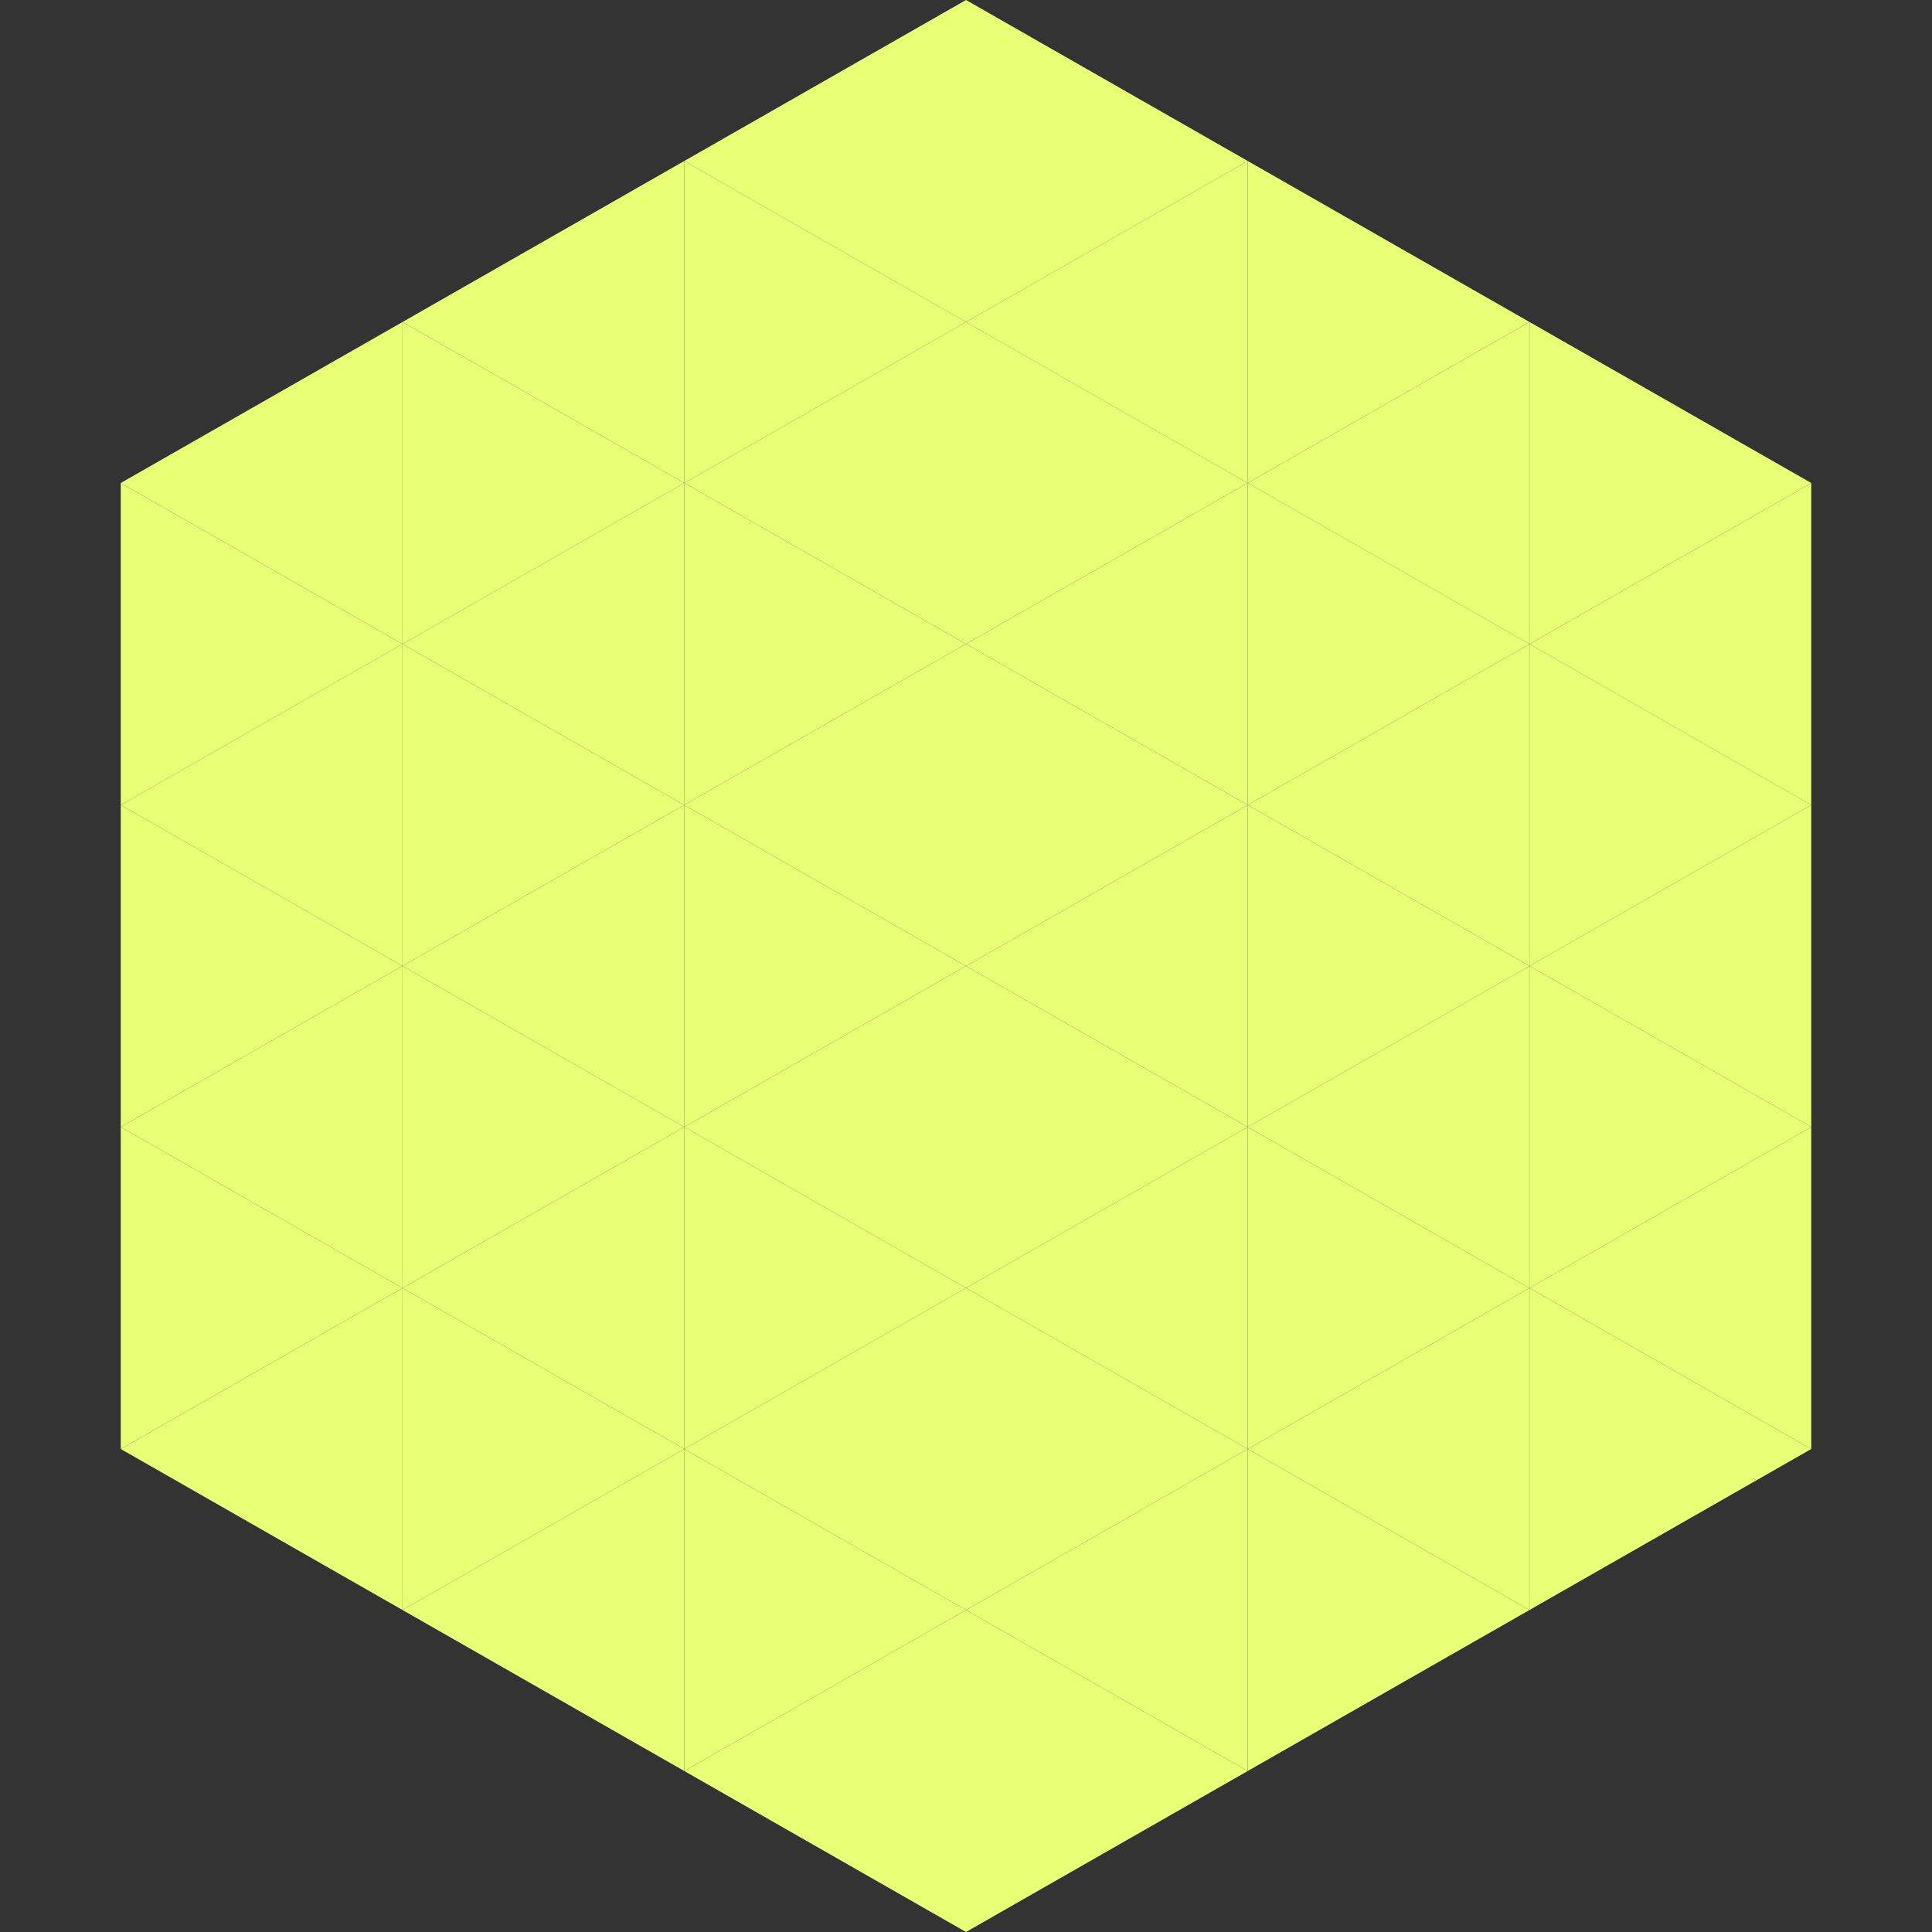
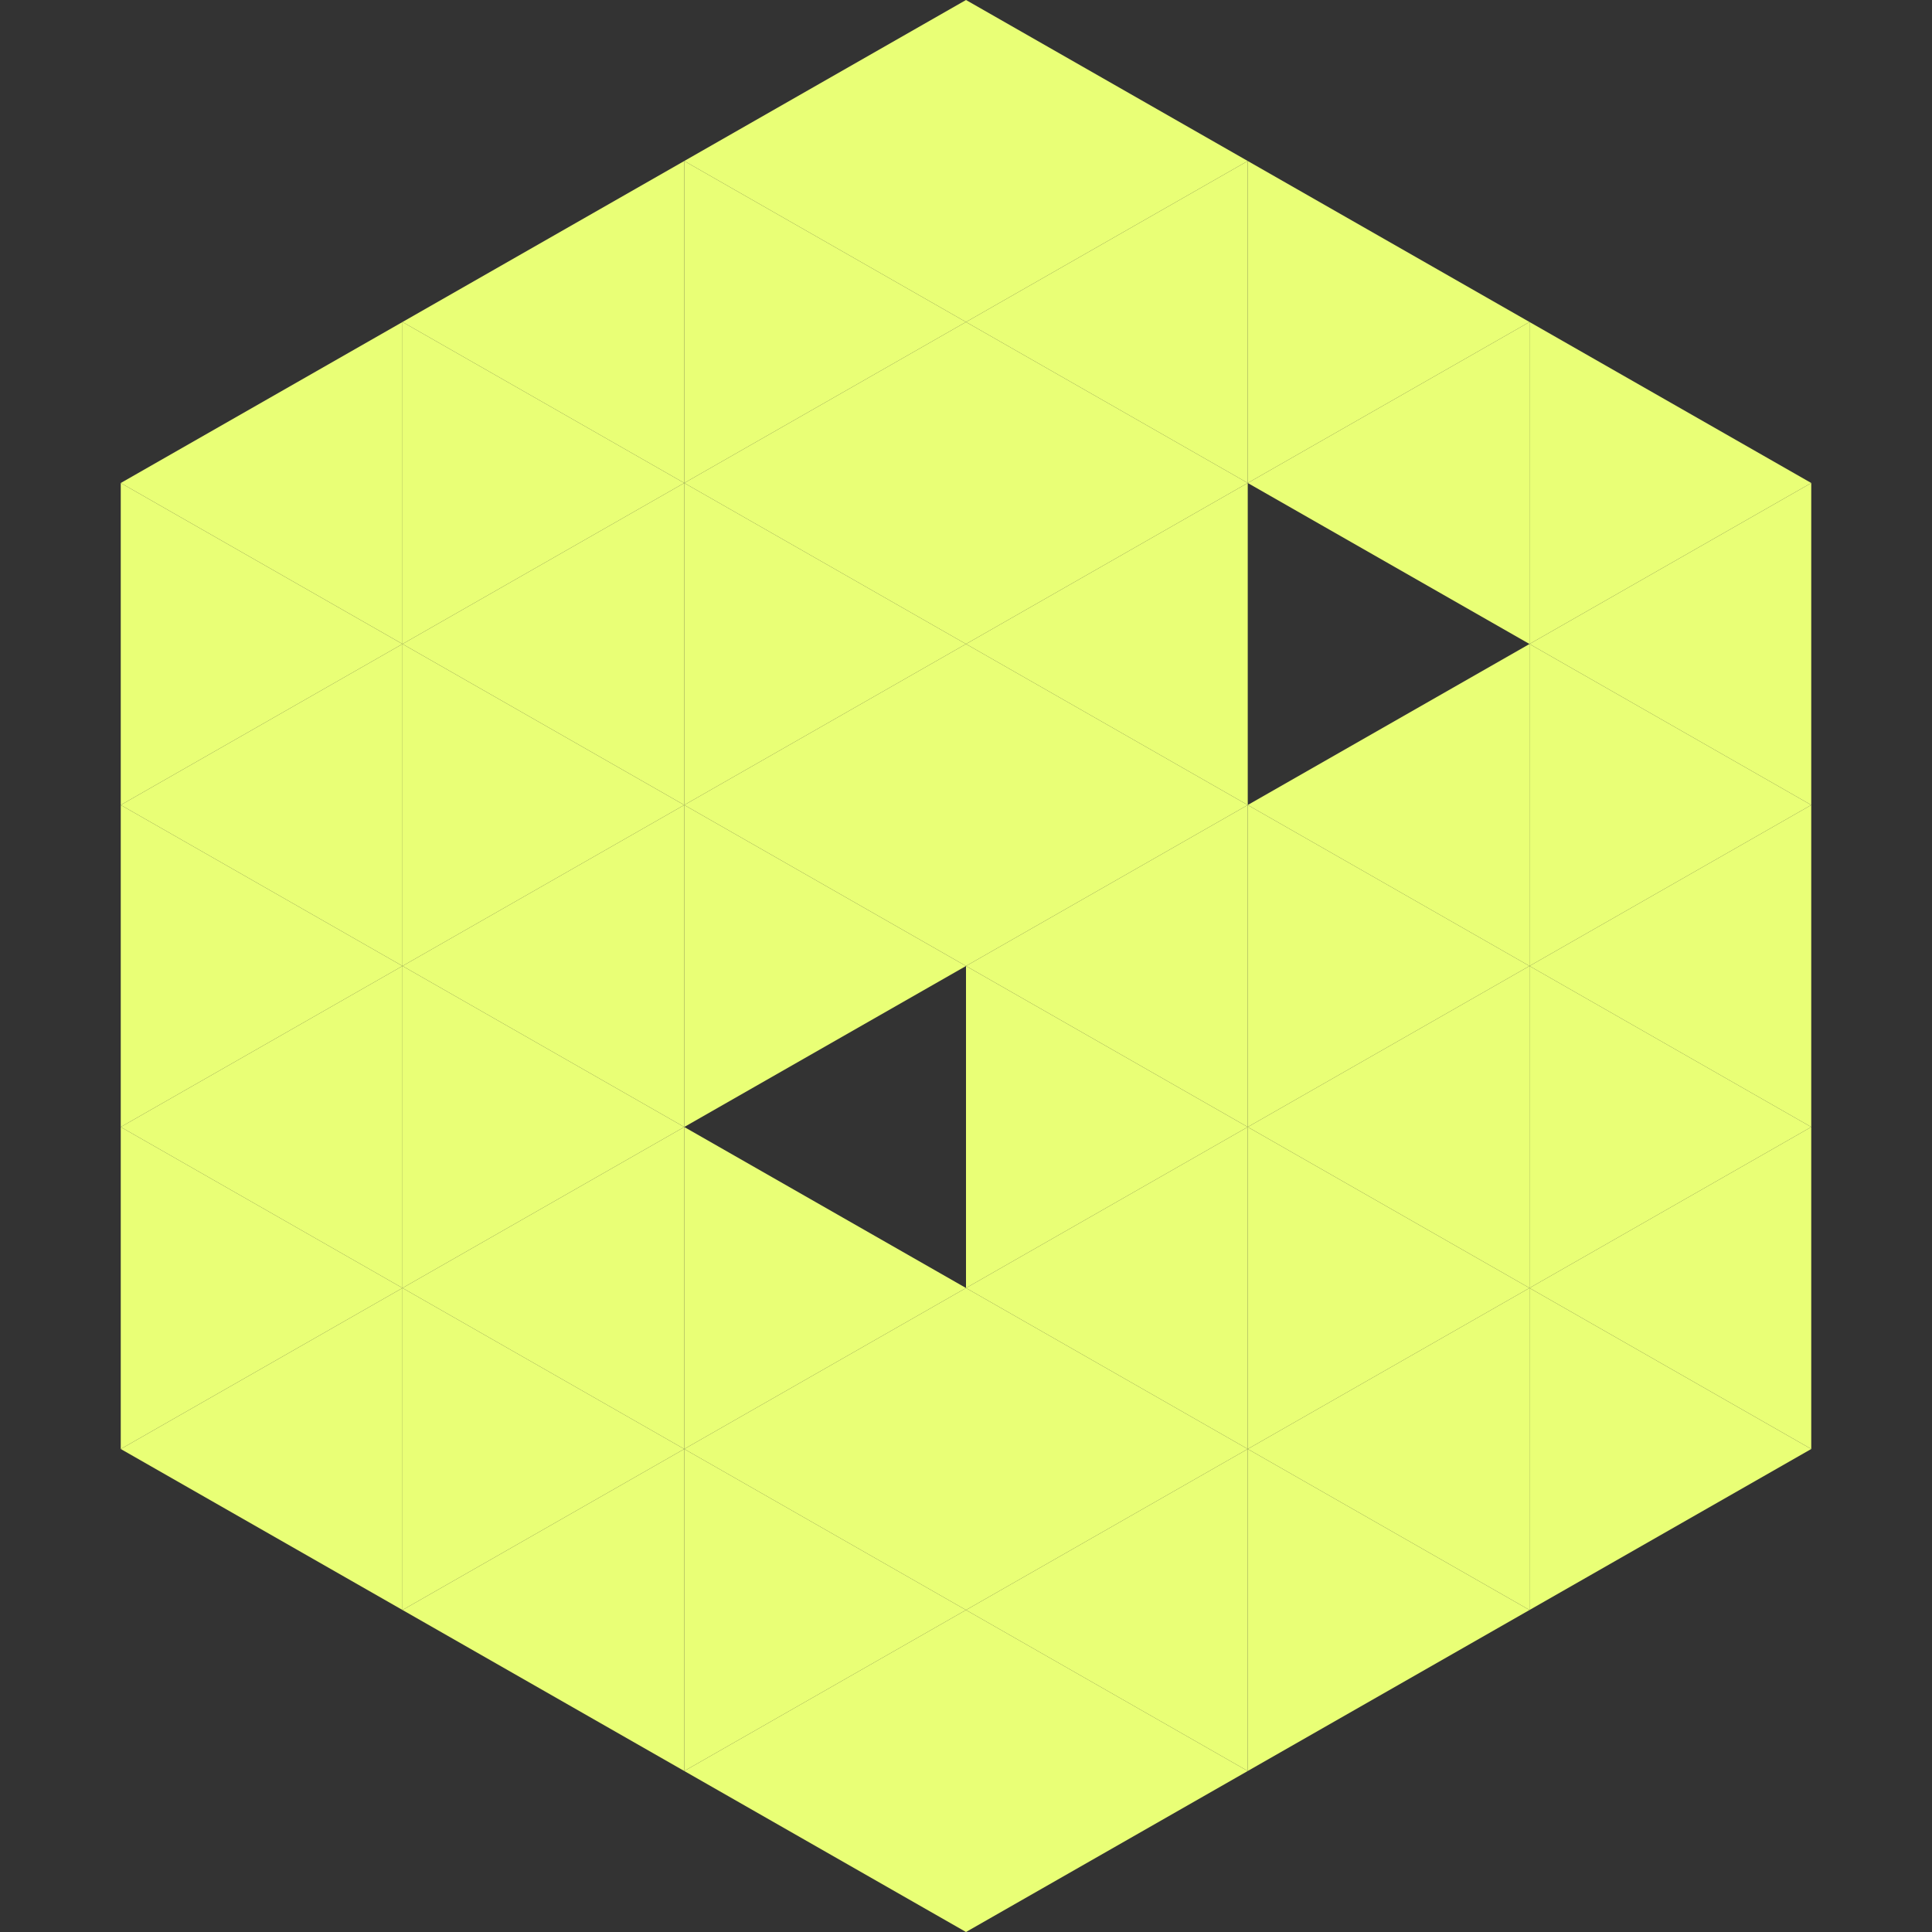
<svg xmlns="http://www.w3.org/2000/svg" width="240" height="240">
  <rect width="100%" height="100%" fill="#333333" stroke="none" />
  <polygon points="50,40 15,60 50,80" style="fill:rgb(233,255,118)" />
  <polygon points="190,40 225,60 190,80" style="fill:rgb(233,255,118)" />
  <polygon points="15,60 50,80 15,100" style="fill:rgb(233,255,118)" />
  <polygon points="225,60 190,80 225,100" style="fill:rgb(233,255,118)" />
  <polygon points="50,80 15,100 50,120" style="fill:rgb(233,255,118)" />
  <polygon points="190,80 225,100 190,120" style="fill:rgb(233,255,118)" />
  <polygon points="15,100 50,120 15,140" style="fill:rgb(233,255,118)" />
  <polygon points="225,100 190,120 225,140" style="fill:rgb(233,255,118)" />
  <polygon points="50,120 15,140 50,160" style="fill:rgb(233,255,118)" />
  <polygon points="190,120 225,140 190,160" style="fill:rgb(233,255,118)" />
  <polygon points="15,140 50,160 15,180" style="fill:rgb(233,255,118)" />
  <polygon points="225,140 190,160 225,180" style="fill:rgb(233,255,118)" />
  <polygon points="50,160 15,180 50,200" style="fill:rgb(233,255,118)" />
  <polygon points="190,160 225,180 190,200" style="fill:rgb(233,255,118)" />
  <polygon points="15,180 50,200 15,220" style="fill:rgb(255,255,255); fill-opacity:0" />
  <polygon points="225,180 190,200 225,220" style="fill:rgb(255,255,255); fill-opacity:0" />
  <polygon points="50,0 85,20 50,40" style="fill:rgb(255,255,255); fill-opacity:0" />
  <polygon points="190,0 155,20 190,40" style="fill:rgb(255,255,255); fill-opacity:0" />
  <polygon points="85,20 50,40 85,60" style="fill:rgb(233,255,118)" />
  <polygon points="155,20 190,40 155,60" style="fill:rgb(233,255,118)" />
  <polygon points="50,40 85,60 50,80" style="fill:rgb(233,255,118)" />
  <polygon points="190,40 155,60 190,80" style="fill:rgb(233,255,118)" />
  <polygon points="85,60 50,80 85,100" style="fill:rgb(233,255,118)" />
-   <polygon points="155,60 190,80 155,100" style="fill:rgb(233,255,118)" />
  <polygon points="50,80 85,100 50,120" style="fill:rgb(233,255,118)" />
  <polygon points="190,80 155,100 190,120" style="fill:rgb(233,255,118)" />
  <polygon points="85,100 50,120 85,140" style="fill:rgb(233,255,118)" />
  <polygon points="155,100 190,120 155,140" style="fill:rgb(233,255,118)" />
  <polygon points="50,120 85,140 50,160" style="fill:rgb(233,255,118)" />
  <polygon points="190,120 155,140 190,160" style="fill:rgb(233,255,118)" />
  <polygon points="85,140 50,160 85,180" style="fill:rgb(233,255,118)" />
  <polygon points="155,140 190,160 155,180" style="fill:rgb(233,255,118)" />
  <polygon points="50,160 85,180 50,200" style="fill:rgb(233,255,118)" />
  <polygon points="190,160 155,180 190,200" style="fill:rgb(233,255,118)" />
  <polygon points="85,180 50,200 85,220" style="fill:rgb(233,255,118)" />
  <polygon points="155,180 190,200 155,220" style="fill:rgb(233,255,118)" />
  <polygon points="120,0 85,20 120,40" style="fill:rgb(233,255,118)" />
  <polygon points="120,0 155,20 120,40" style="fill:rgb(233,255,118)" />
  <polygon points="85,20 120,40 85,60" style="fill:rgb(233,255,118)" />
  <polygon points="155,20 120,40 155,60" style="fill:rgb(233,255,118)" />
  <polygon points="120,40 85,60 120,80" style="fill:rgb(233,255,118)" />
  <polygon points="120,40 155,60 120,80" style="fill:rgb(233,255,118)" />
  <polygon points="85,60 120,80 85,100" style="fill:rgb(233,255,118)" />
  <polygon points="155,60 120,80 155,100" style="fill:rgb(233,255,118)" />
  <polygon points="120,80 85,100 120,120" style="fill:rgb(233,255,118)" />
  <polygon points="120,80 155,100 120,120" style="fill:rgb(233,255,118)" />
  <polygon points="85,100 120,120 85,140" style="fill:rgb(233,255,118)" />
  <polygon points="155,100 120,120 155,140" style="fill:rgb(233,255,118)" />
-   <polygon points="120,120 85,140 120,160" style="fill:rgb(233,255,118)" />
  <polygon points="120,120 155,140 120,160" style="fill:rgb(233,255,118)" />
  <polygon points="85,140 120,160 85,180" style="fill:rgb(233,255,118)" />
  <polygon points="155,140 120,160 155,180" style="fill:rgb(233,255,118)" />
  <polygon points="120,160 85,180 120,200" style="fill:rgb(233,255,118)" />
  <polygon points="120,160 155,180 120,200" style="fill:rgb(233,255,118)" />
  <polygon points="85,180 120,200 85,220" style="fill:rgb(233,255,118)" />
  <polygon points="155,180 120,200 155,220" style="fill:rgb(233,255,118)" />
  <polygon points="120,200 85,220 120,240" style="fill:rgb(233,255,118)" />
  <polygon points="120,200 155,220 120,240" style="fill:rgb(233,255,118)" />
  <polygon points="85,220 120,240 85,260" style="fill:rgb(255,255,255); fill-opacity:0" />
  <polygon points="155,220 120,240 155,260" style="fill:rgb(255,255,255); fill-opacity:0" />
</svg>